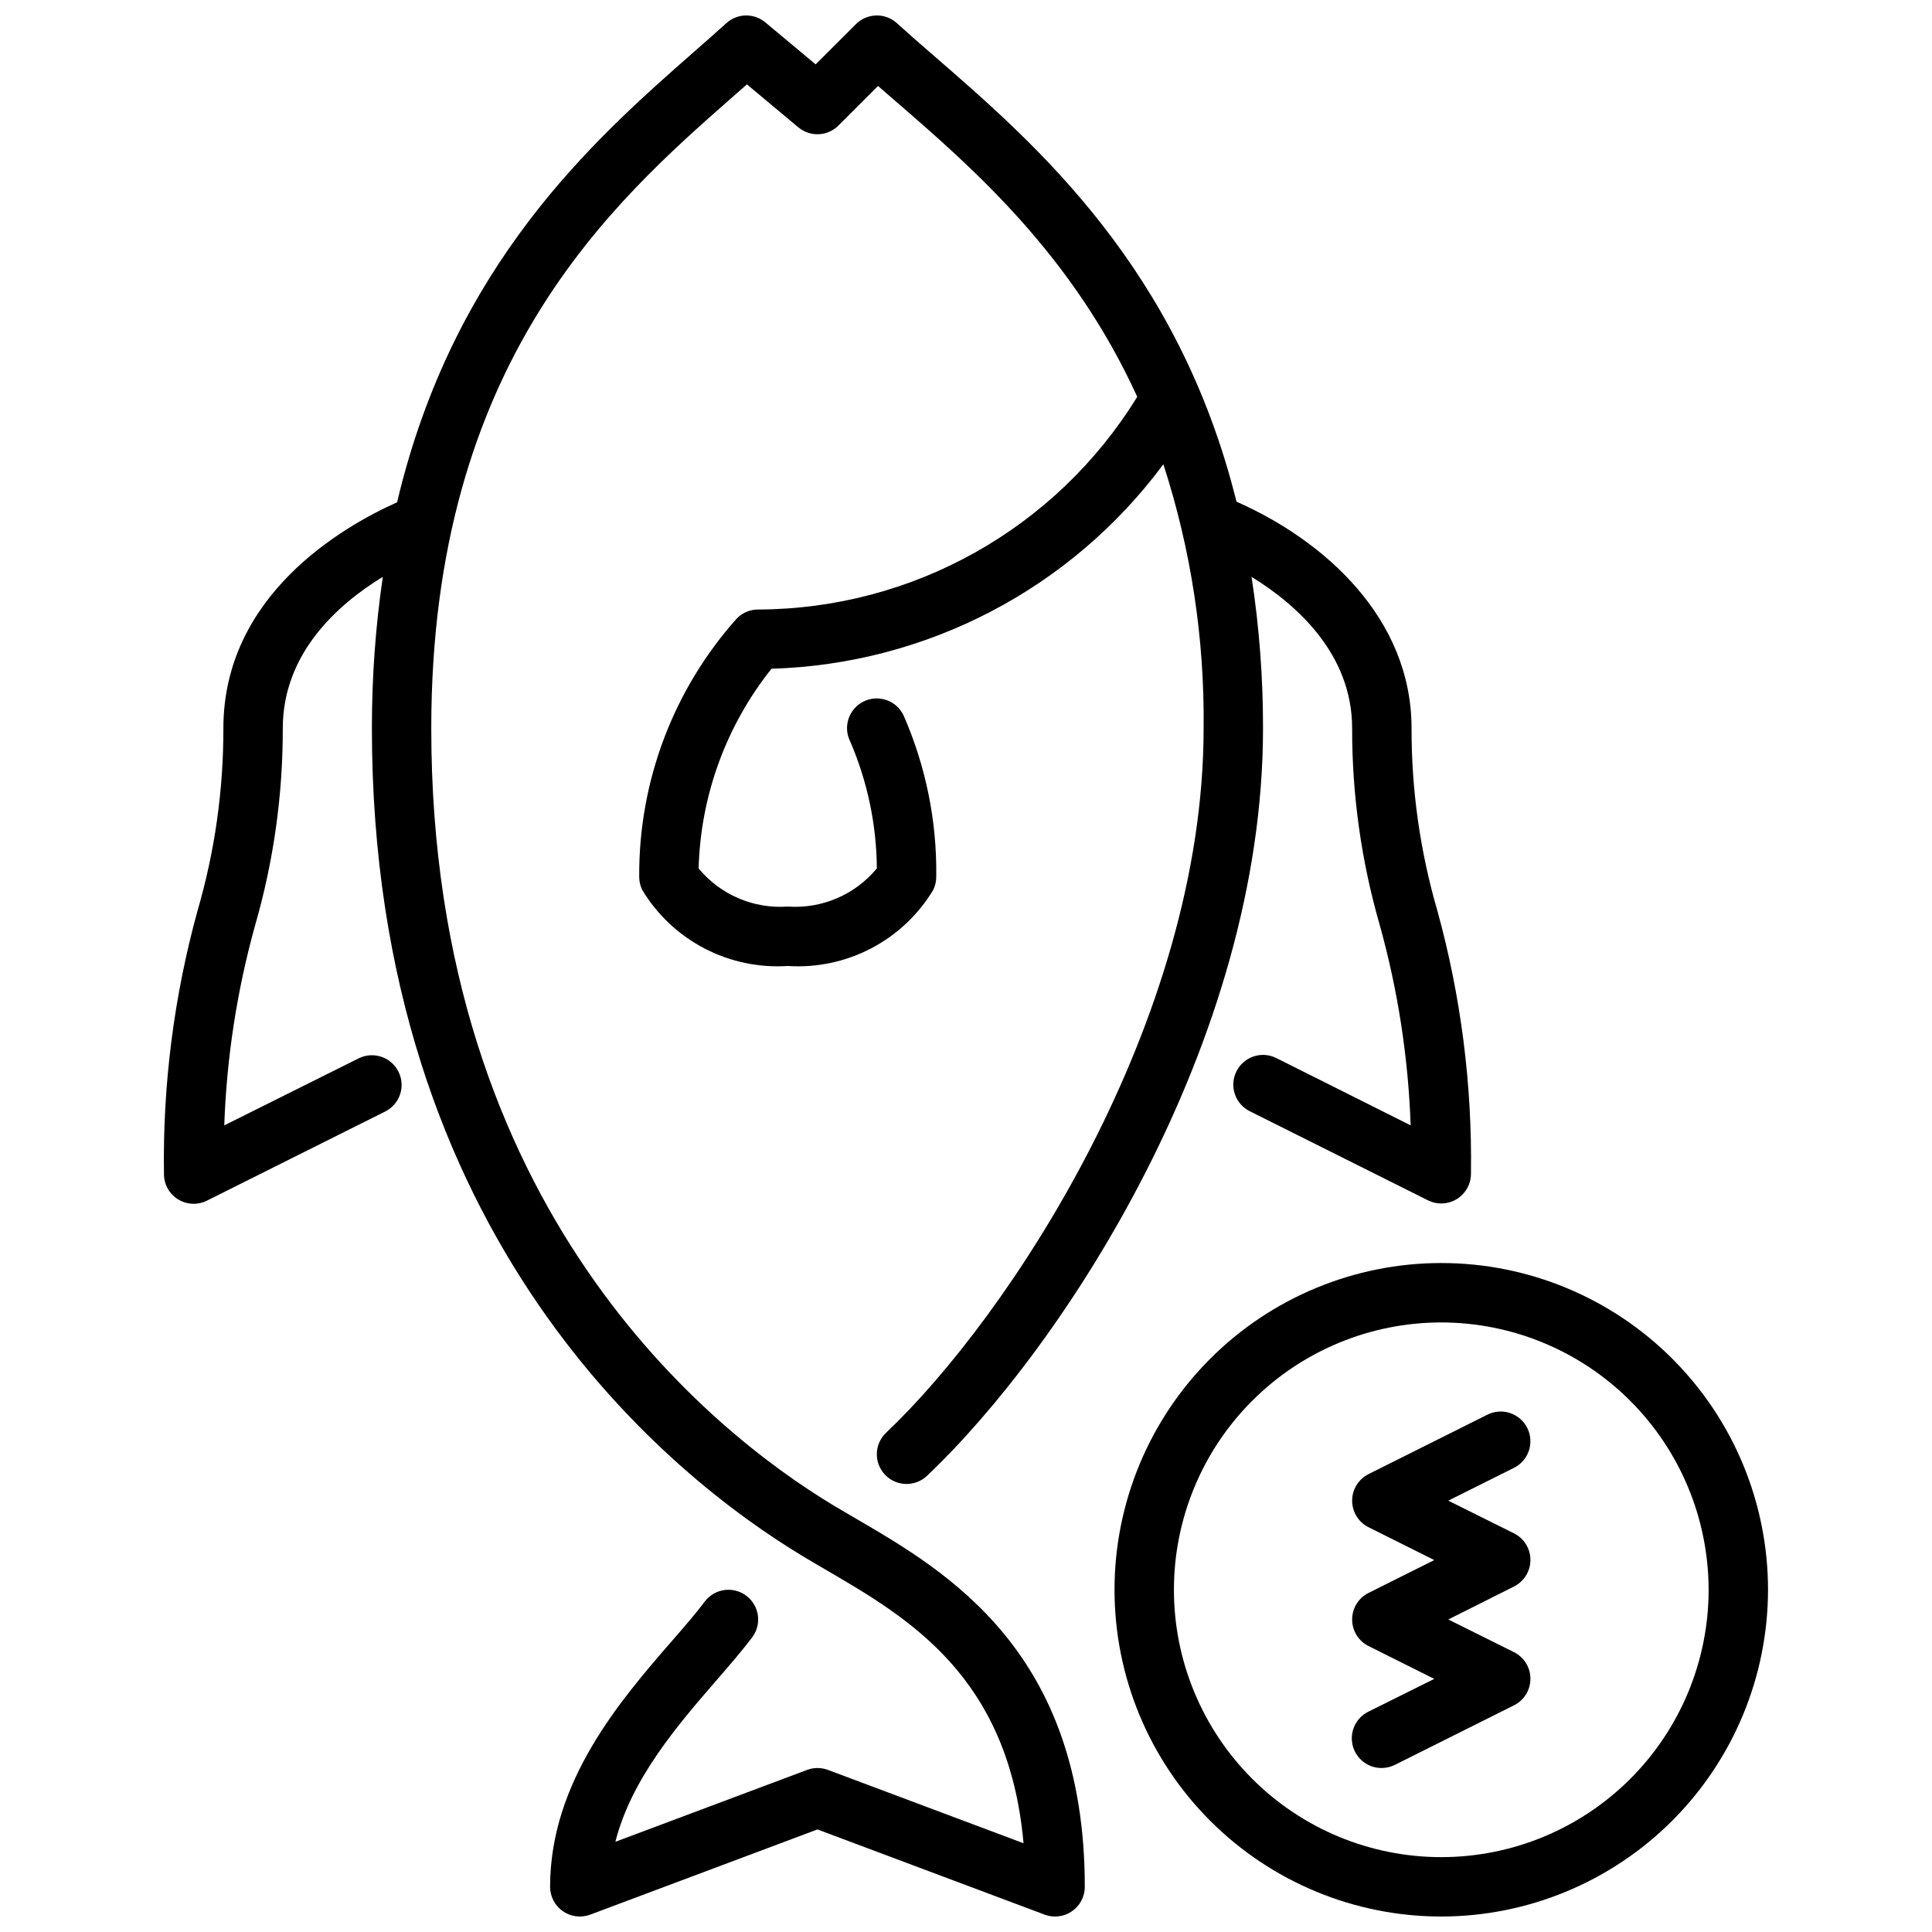
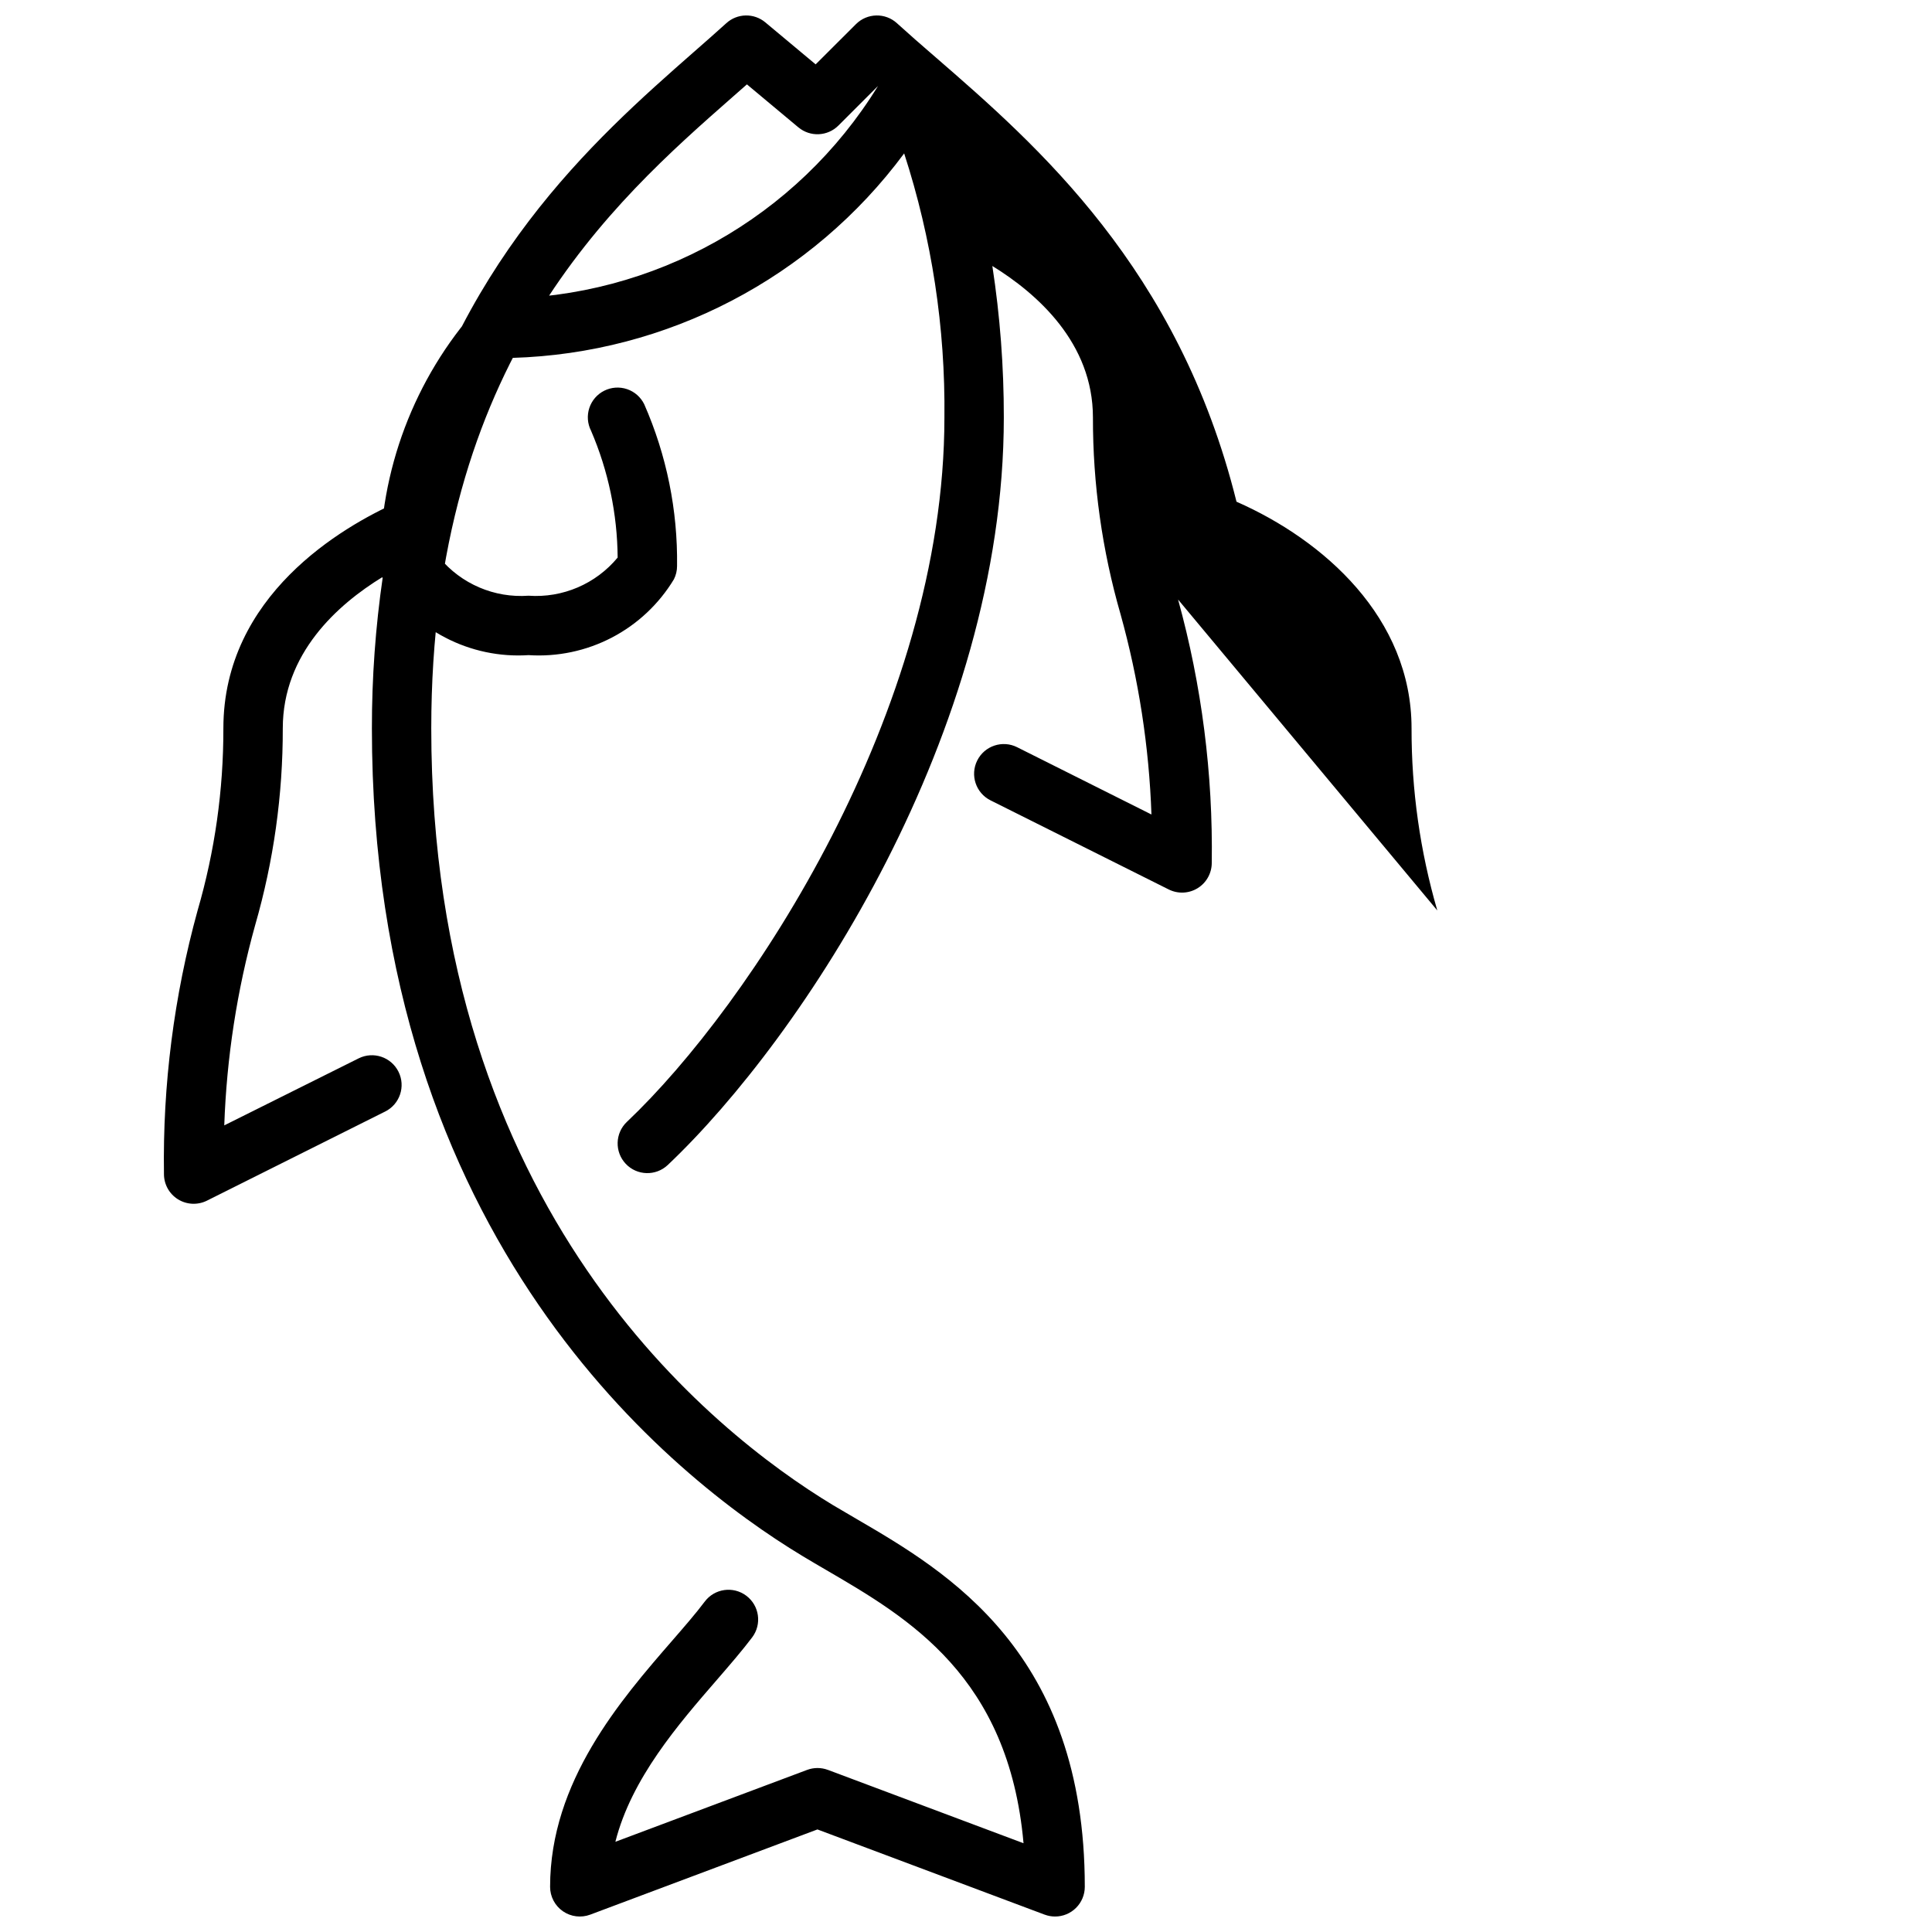
<svg xmlns="http://www.w3.org/2000/svg" width="800px" height="800px" version="1.1" viewBox="144 144 512 512">
  <defs>
    <clipPath id="b">
-       <path d="m439 478h174v173.9h-174z" />
-     </clipPath>
+       </clipPath>
    <clipPath id="a">
      <path d="m187 148.09h347v503.81h-347z" />
    </clipPath>
  </defs>
  <g clip-path="url(#b)">
    <path d="m525.95 651.9c-22.965 0-44.988-9.121-61.227-25.363-16.242-16.238-25.363-38.262-25.363-61.227 0-22.969 9.121-44.992 25.363-61.23 16.238-16.238 38.262-25.363 61.227-25.363 22.969 0 44.992 9.125 61.23 25.363 16.242 16.238 25.363 38.262 25.363 61.23-0.023 22.957-9.156 44.969-25.391 61.199-16.234 16.234-38.242 25.367-61.203 25.391zm0-157.44c-18.789 0-36.809 7.465-50.094 20.754-13.289 13.285-20.754 31.305-20.754 50.098 0 18.789 7.465 36.809 20.754 50.098 13.285 13.285 31.305 20.75 50.094 20.75 18.793 0 36.812-7.465 50.098-20.75 13.289-13.289 20.754-31.309 20.754-50.098-0.02-18.785-7.492-36.797-20.773-50.078s-31.293-20.754-50.078-20.773z" />
  </g>
-   <path d="m510.21 612.54c-3.688 0.047-6.914-2.477-7.758-6.066-0.848-3.586 0.91-7.285 4.231-8.891l17.414-8.66-17.406-8.699c-2.672-1.328-4.359-4.059-4.359-7.043s1.688-5.715 4.359-7.047l17.406-8.699-17.406-8.699v0.004c-2.672-1.332-4.359-4.062-4.359-7.047 0-2.984 1.688-5.715 4.359-7.047l31.488-15.742c3.891-1.945 8.621-0.367 10.566 3.527 1.941 3.891 0.363 8.621-3.527 10.562l-17.406 8.699 17.406 8.66c2.672 1.332 4.359 4.059 4.359 7.043 0 2.988-1.688 5.715-4.359 7.047l-17.406 8.738 17.406 8.66c2.672 1.332 4.359 4.059 4.359 7.043 0 2.988-1.688 5.715-4.359 7.047l-31.488 15.742c-1.09 0.559-2.297 0.855-3.519 0.867z" />
  <g clip-path="url(#a)">
-     <path d="m524.9 385.28c-4.559-15.68-6.856-31.926-6.824-48.254 0-29.348-23.293-49.902-46.391-60.07-15.344-61.758-52.844-94.465-79.75-117.79-3.668-3.148-7.086-6.164-10.234-9.012v-0.004c-3.106-2.828-7.891-2.719-10.863 0.25l-10.684 10.66-13.34-11.137c-3.019-2.516-7.434-2.418-10.336 0.227-2.691 2.441-5.598 5-8.66 7.676-26.57 23.332-63.668 56.215-78.586 119.29-14.547 6.508-46.035 24.688-46.035 59.906 0.031 16.328-2.266 32.574-6.828 48.254-6.266 22.734-9.27 46.246-8.918 69.824-0.016 2.738 1.391 5.285 3.715 6.731 2.324 1.441 5.231 1.578 7.676 0.355l47.23-23.617h0.004c3.891-1.941 5.469-6.672 3.523-10.562-1.941-3.891-6.672-5.469-10.562-3.527l-35.605 17.758c0.625-17.957 3.375-35.781 8.195-53.094 4.883-16.945 7.344-34.492 7.312-52.121 0-19.797 14.438-32.777 26.504-40.148-1.934 13.293-2.902 26.711-2.887 40.148 0 135.68 79.727 198.55 114 219.27 2.078 1.258 4.242 2.527 6.504 3.84 21.672 12.641 48.254 28.141 52.184 72.344l-51.836-19.438-0.004 0.004c-1.777-0.664-3.734-0.664-5.512 0l-50.812 19.051c4.258-16.801 16.656-31.102 26.992-43.02 3.519-4.07 6.738-7.801 9.273-11.172 2.609-3.477 1.902-8.414-1.574-11.02-3.477-2.609-8.414-1.906-11.02 1.574-2.363 3.148-5.32 6.543-8.582 10.305-13.684 15.75-32.387 37.328-32.387 65.266 0 2.582 1.27 5.004 3.391 6.473 2.125 1.469 4.836 1.805 7.254 0.895l60.203-22.574 60.207 22.578v-0.004c0.887 0.336 1.824 0.504 2.769 0.504 2.09 0 4.09-0.828 5.566-2.305 1.477-1.477 2.309-3.481 2.309-5.566 0-62.188-36.406-83.445-60.504-97.496-2.164-1.266-4.266-2.496-6.297-3.699-31.973-19.355-106.39-78.145-106.39-205.81 0-97.117 48.09-139.4 79.918-167.38 1.273-1.113 2.519-2.207 3.731-3.281l13.641 11.391 0.004-0.004c3.129 2.613 7.731 2.402 10.609-0.48l10.496-10.492c1.574 1.395 3.234 2.809 4.93 4.281 20.105 17.414 46.562 40.383 63.762 78.098l-0.004 0.004c-21.477 34.922-59.492 56.246-100.49 56.371-2.086 0-4.09 0.828-5.566 2.305-16.855 18.836-26.094 43.27-25.922 68.543 0 1.223 0.281 2.426 0.828 3.519 3.965 6.555 9.656 11.898 16.453 15.441 6.793 3.543 14.43 5.156 22.078 4.656 7.648 0.5 15.285-1.109 22.078-4.652 6.797-3.543 12.484-8.887 16.449-15.445 0.551-1.094 0.836-2.297 0.832-3.519 0.199-14.75-2.769-29.375-8.703-42.879-0.926-1.883-2.562-3.324-4.551-3.996-1.988-0.668-4.16-0.52-6.039 0.418-1.875 0.938-3.301 2.586-3.957 4.578-0.656 1.996-0.492 4.168 0.461 6.039 4.566 10.617 6.961 22.039 7.047 33.598-5.777 6.984-14.574 10.754-23.617 10.113-9.043 0.652-17.84-3.113-23.617-10.098 0.512-19.273 7.293-37.852 19.312-52.926 41.09-1.195 79.363-21.168 103.85-54.191 7.332 22.594 10.934 46.23 10.668 69.984 0 77.934-51.609 155.87-84.137 186.66-3.16 2.988-3.297 7.973-0.309 11.133 2.988 3.156 7.973 3.293 11.133 0.305 35.793-33.895 89.055-114.66 89.055-198.1 0.016-13.441-1-26.863-3.039-40.148 11.895 7.336 26.656 20.387 26.656 40.148-0.031 17.629 2.43 35.176 7.312 52.121 4.82 17.312 7.57 35.137 8.195 53.094l-35.605-17.836c-3.891-1.945-8.621-0.363-10.566 3.527-1.941 3.891-0.363 8.621 3.527 10.562l47.23 23.617h0.004c2.434 1.215 5.324 1.09 7.641-0.336 2.32-1.426 3.738-3.949 3.75-6.672 0.348-23.578-2.652-47.09-8.922-69.824z" />
+     <path d="m524.9 385.28c-4.559-15.68-6.856-31.926-6.824-48.254 0-29.348-23.293-49.902-46.391-60.07-15.344-61.758-52.844-94.465-79.75-117.79-3.668-3.148-7.086-6.164-10.234-9.012v-0.004c-3.106-2.828-7.891-2.719-10.863 0.25l-10.684 10.66-13.34-11.137c-3.019-2.516-7.434-2.418-10.336 0.227-2.691 2.441-5.598 5-8.66 7.676-26.57 23.332-63.668 56.215-78.586 119.29-14.547 6.508-46.035 24.688-46.035 59.906 0.031 16.328-2.266 32.574-6.828 48.254-6.266 22.734-9.27 46.246-8.918 69.824-0.016 2.738 1.391 5.285 3.715 6.731 2.324 1.441 5.231 1.578 7.676 0.355l47.23-23.617h0.004c3.891-1.941 5.469-6.672 3.523-10.562-1.941-3.891-6.672-5.469-10.562-3.527l-35.605 17.758c0.625-17.957 3.375-35.781 8.195-53.094 4.883-16.945 7.344-34.492 7.312-52.121 0-19.797 14.438-32.777 26.504-40.148-1.934 13.293-2.902 26.711-2.887 40.148 0 135.68 79.727 198.55 114 219.27 2.078 1.258 4.242 2.527 6.504 3.84 21.672 12.641 48.254 28.141 52.184 72.344l-51.836-19.438-0.004 0.004c-1.777-0.664-3.734-0.664-5.512 0l-50.812 19.051c4.258-16.801 16.656-31.102 26.992-43.02 3.519-4.07 6.738-7.801 9.273-11.172 2.609-3.477 1.902-8.414-1.574-11.02-3.477-2.609-8.414-1.906-11.02 1.574-2.363 3.148-5.32 6.543-8.582 10.305-13.684 15.75-32.387 37.328-32.387 65.266 0 2.582 1.27 5.004 3.391 6.473 2.125 1.469 4.836 1.805 7.254 0.895l60.203-22.574 60.207 22.578v-0.004c0.887 0.336 1.824 0.504 2.769 0.504 2.09 0 4.09-0.828 5.566-2.305 1.477-1.477 2.309-3.481 2.309-5.566 0-62.188-36.406-83.445-60.504-97.496-2.164-1.266-4.266-2.496-6.297-3.699-31.973-19.355-106.39-78.145-106.39-205.81 0-97.117 48.09-139.4 79.918-167.38 1.273-1.113 2.519-2.207 3.731-3.281l13.641 11.391 0.004-0.004c3.129 2.613 7.731 2.402 10.609-0.48l10.496-10.492l-0.004 0.004c-21.477 34.922-59.492 56.246-100.49 56.371-2.086 0-4.09 0.828-5.566 2.305-16.855 18.836-26.094 43.27-25.922 68.543 0 1.223 0.281 2.426 0.828 3.519 3.965 6.555 9.656 11.898 16.453 15.441 6.793 3.543 14.43 5.156 22.078 4.656 7.648 0.5 15.285-1.109 22.078-4.652 6.797-3.543 12.484-8.887 16.449-15.445 0.551-1.094 0.836-2.297 0.832-3.519 0.199-14.75-2.769-29.375-8.703-42.879-0.926-1.883-2.562-3.324-4.551-3.996-1.988-0.668-4.16-0.52-6.039 0.418-1.875 0.938-3.301 2.586-3.957 4.578-0.656 1.996-0.492 4.168 0.461 6.039 4.566 10.617 6.961 22.039 7.047 33.598-5.777 6.984-14.574 10.754-23.617 10.113-9.043 0.652-17.84-3.113-23.617-10.098 0.512-19.273 7.293-37.852 19.312-52.926 41.09-1.195 79.363-21.168 103.85-54.191 7.332 22.594 10.934 46.23 10.668 69.984 0 77.934-51.609 155.87-84.137 186.66-3.16 2.988-3.297 7.973-0.309 11.133 2.988 3.156 7.973 3.293 11.133 0.305 35.793-33.895 89.055-114.66 89.055-198.1 0.016-13.441-1-26.863-3.039-40.148 11.895 7.336 26.656 20.387 26.656 40.148-0.031 17.629 2.43 35.176 7.312 52.121 4.82 17.312 7.57 35.137 8.195 53.094l-35.605-17.836c-3.891-1.945-8.621-0.363-10.566 3.527-1.941 3.891-0.363 8.621 3.527 10.562l47.23 23.617h0.004c2.434 1.215 5.324 1.09 7.641-0.336 2.32-1.426 3.738-3.949 3.75-6.672 0.348-23.578-2.652-47.09-8.922-69.824z" />
  </g>
</svg>